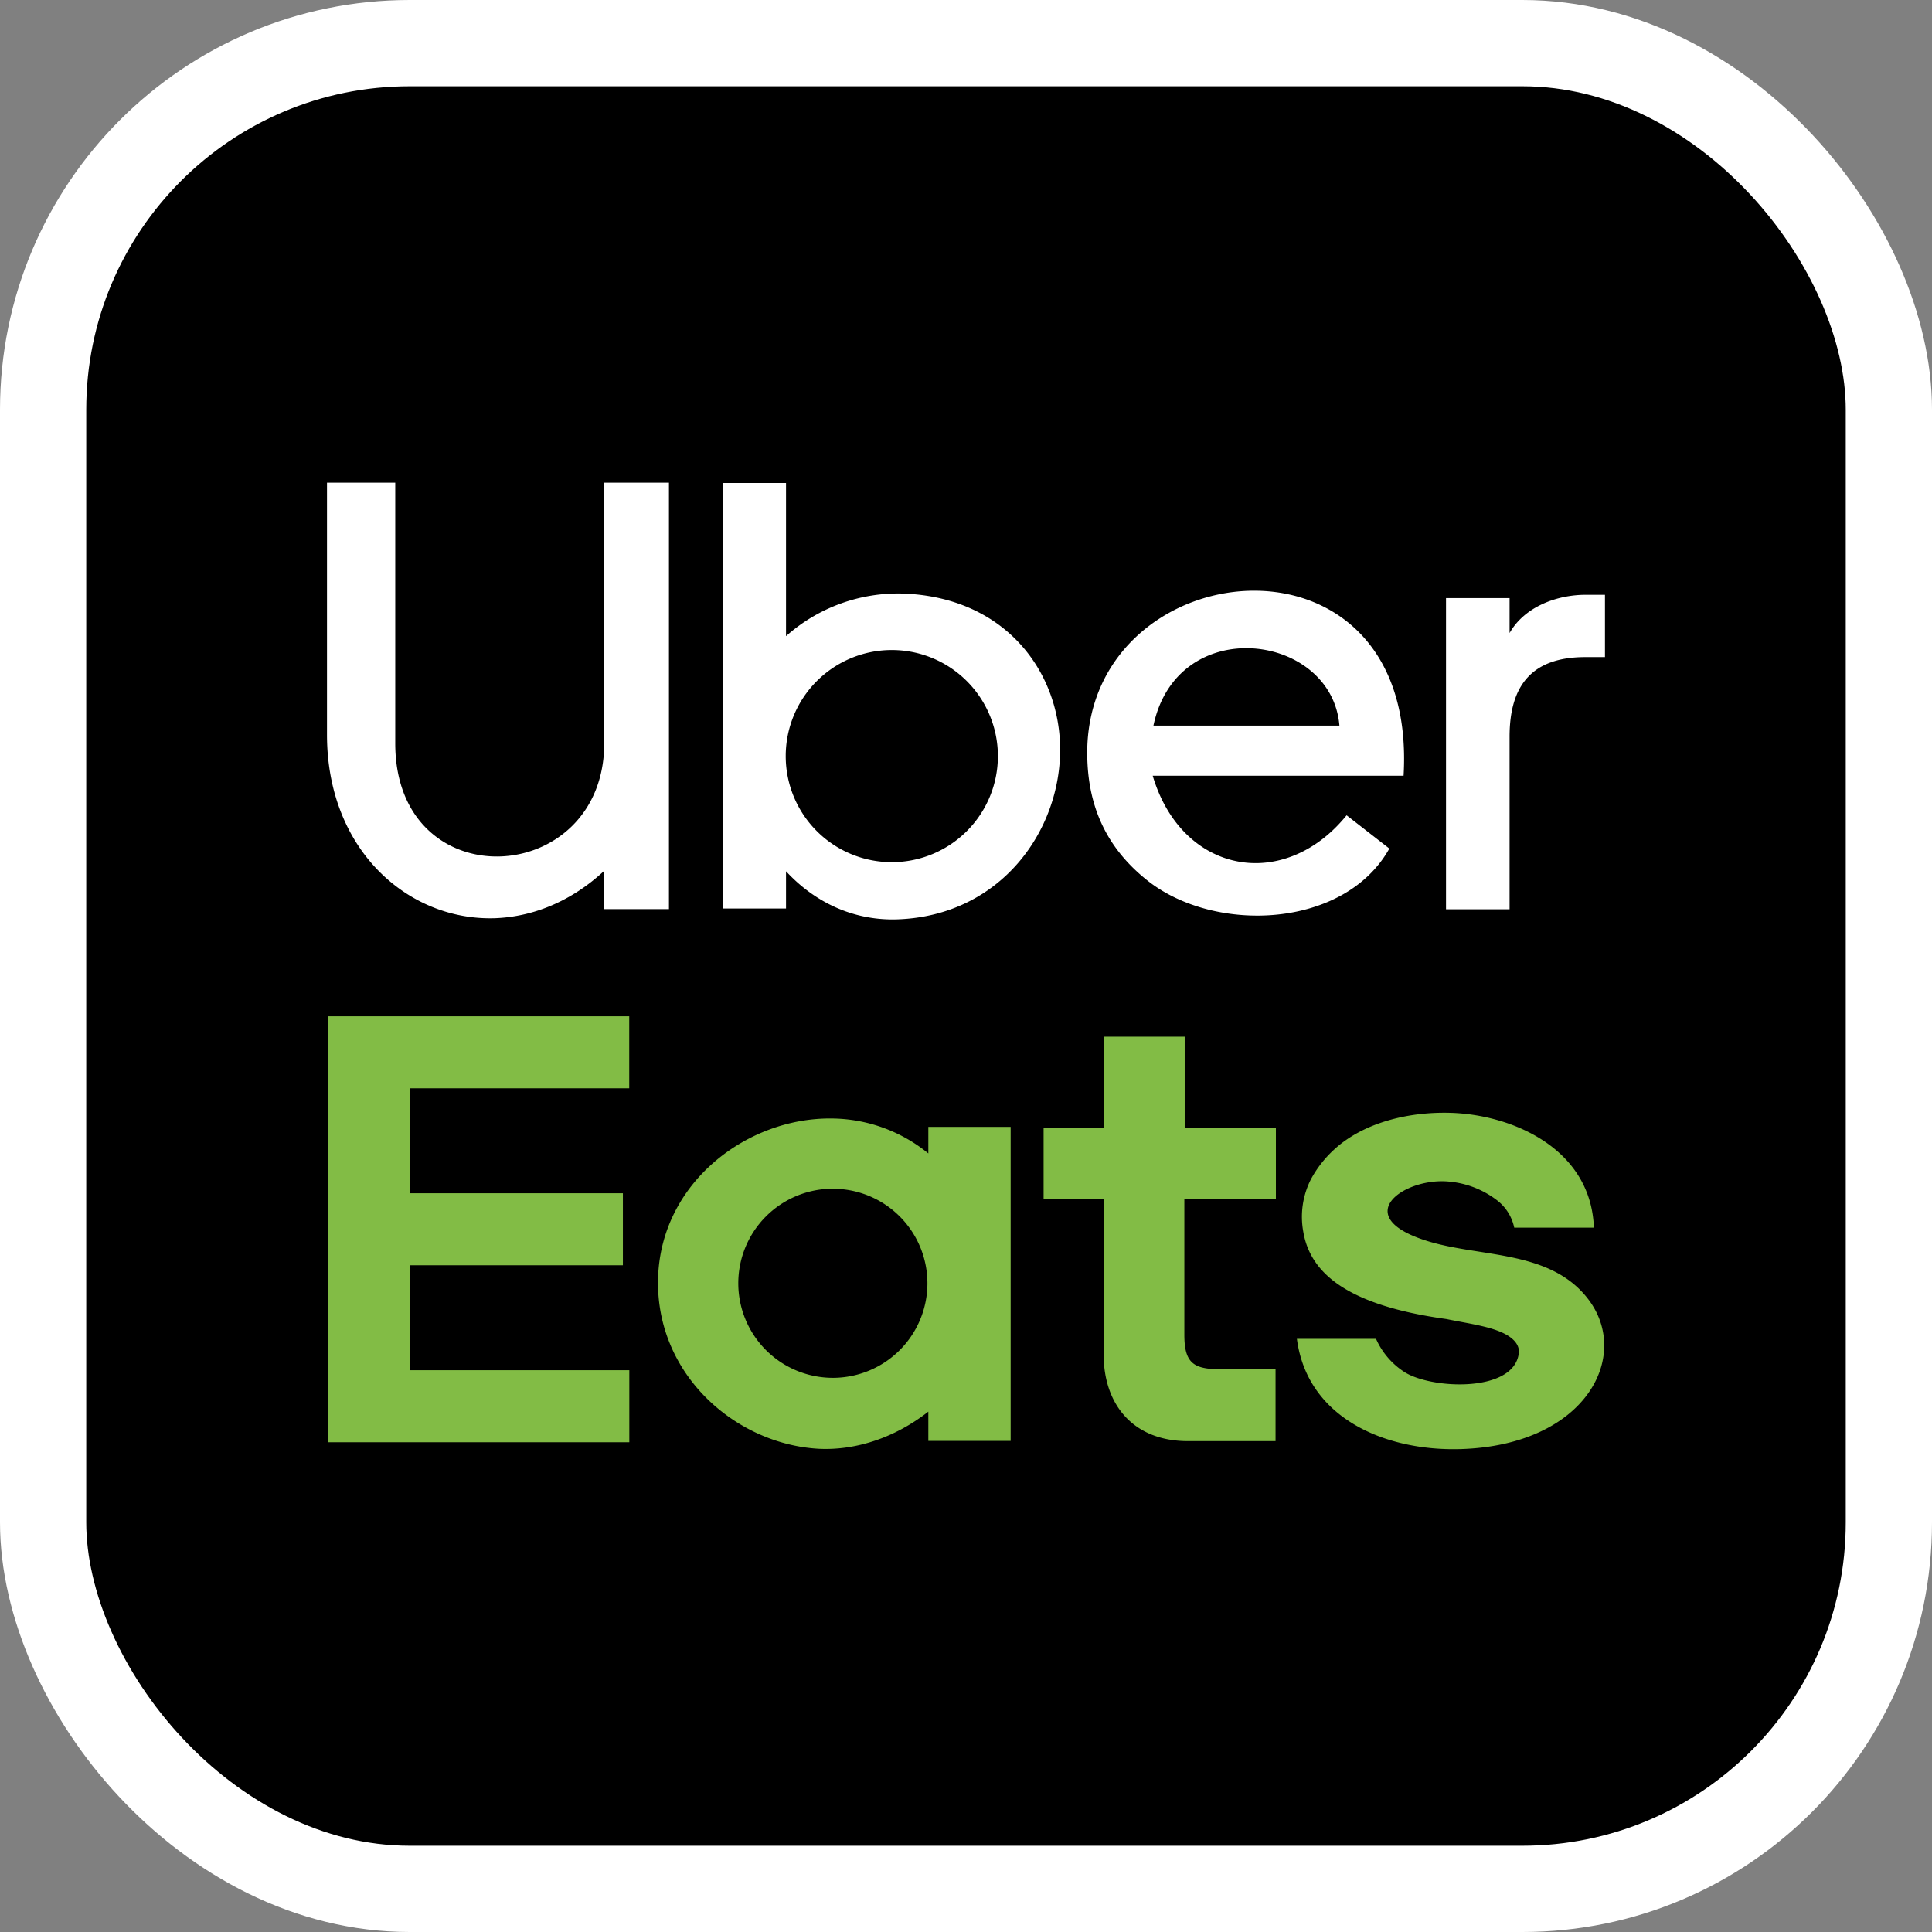
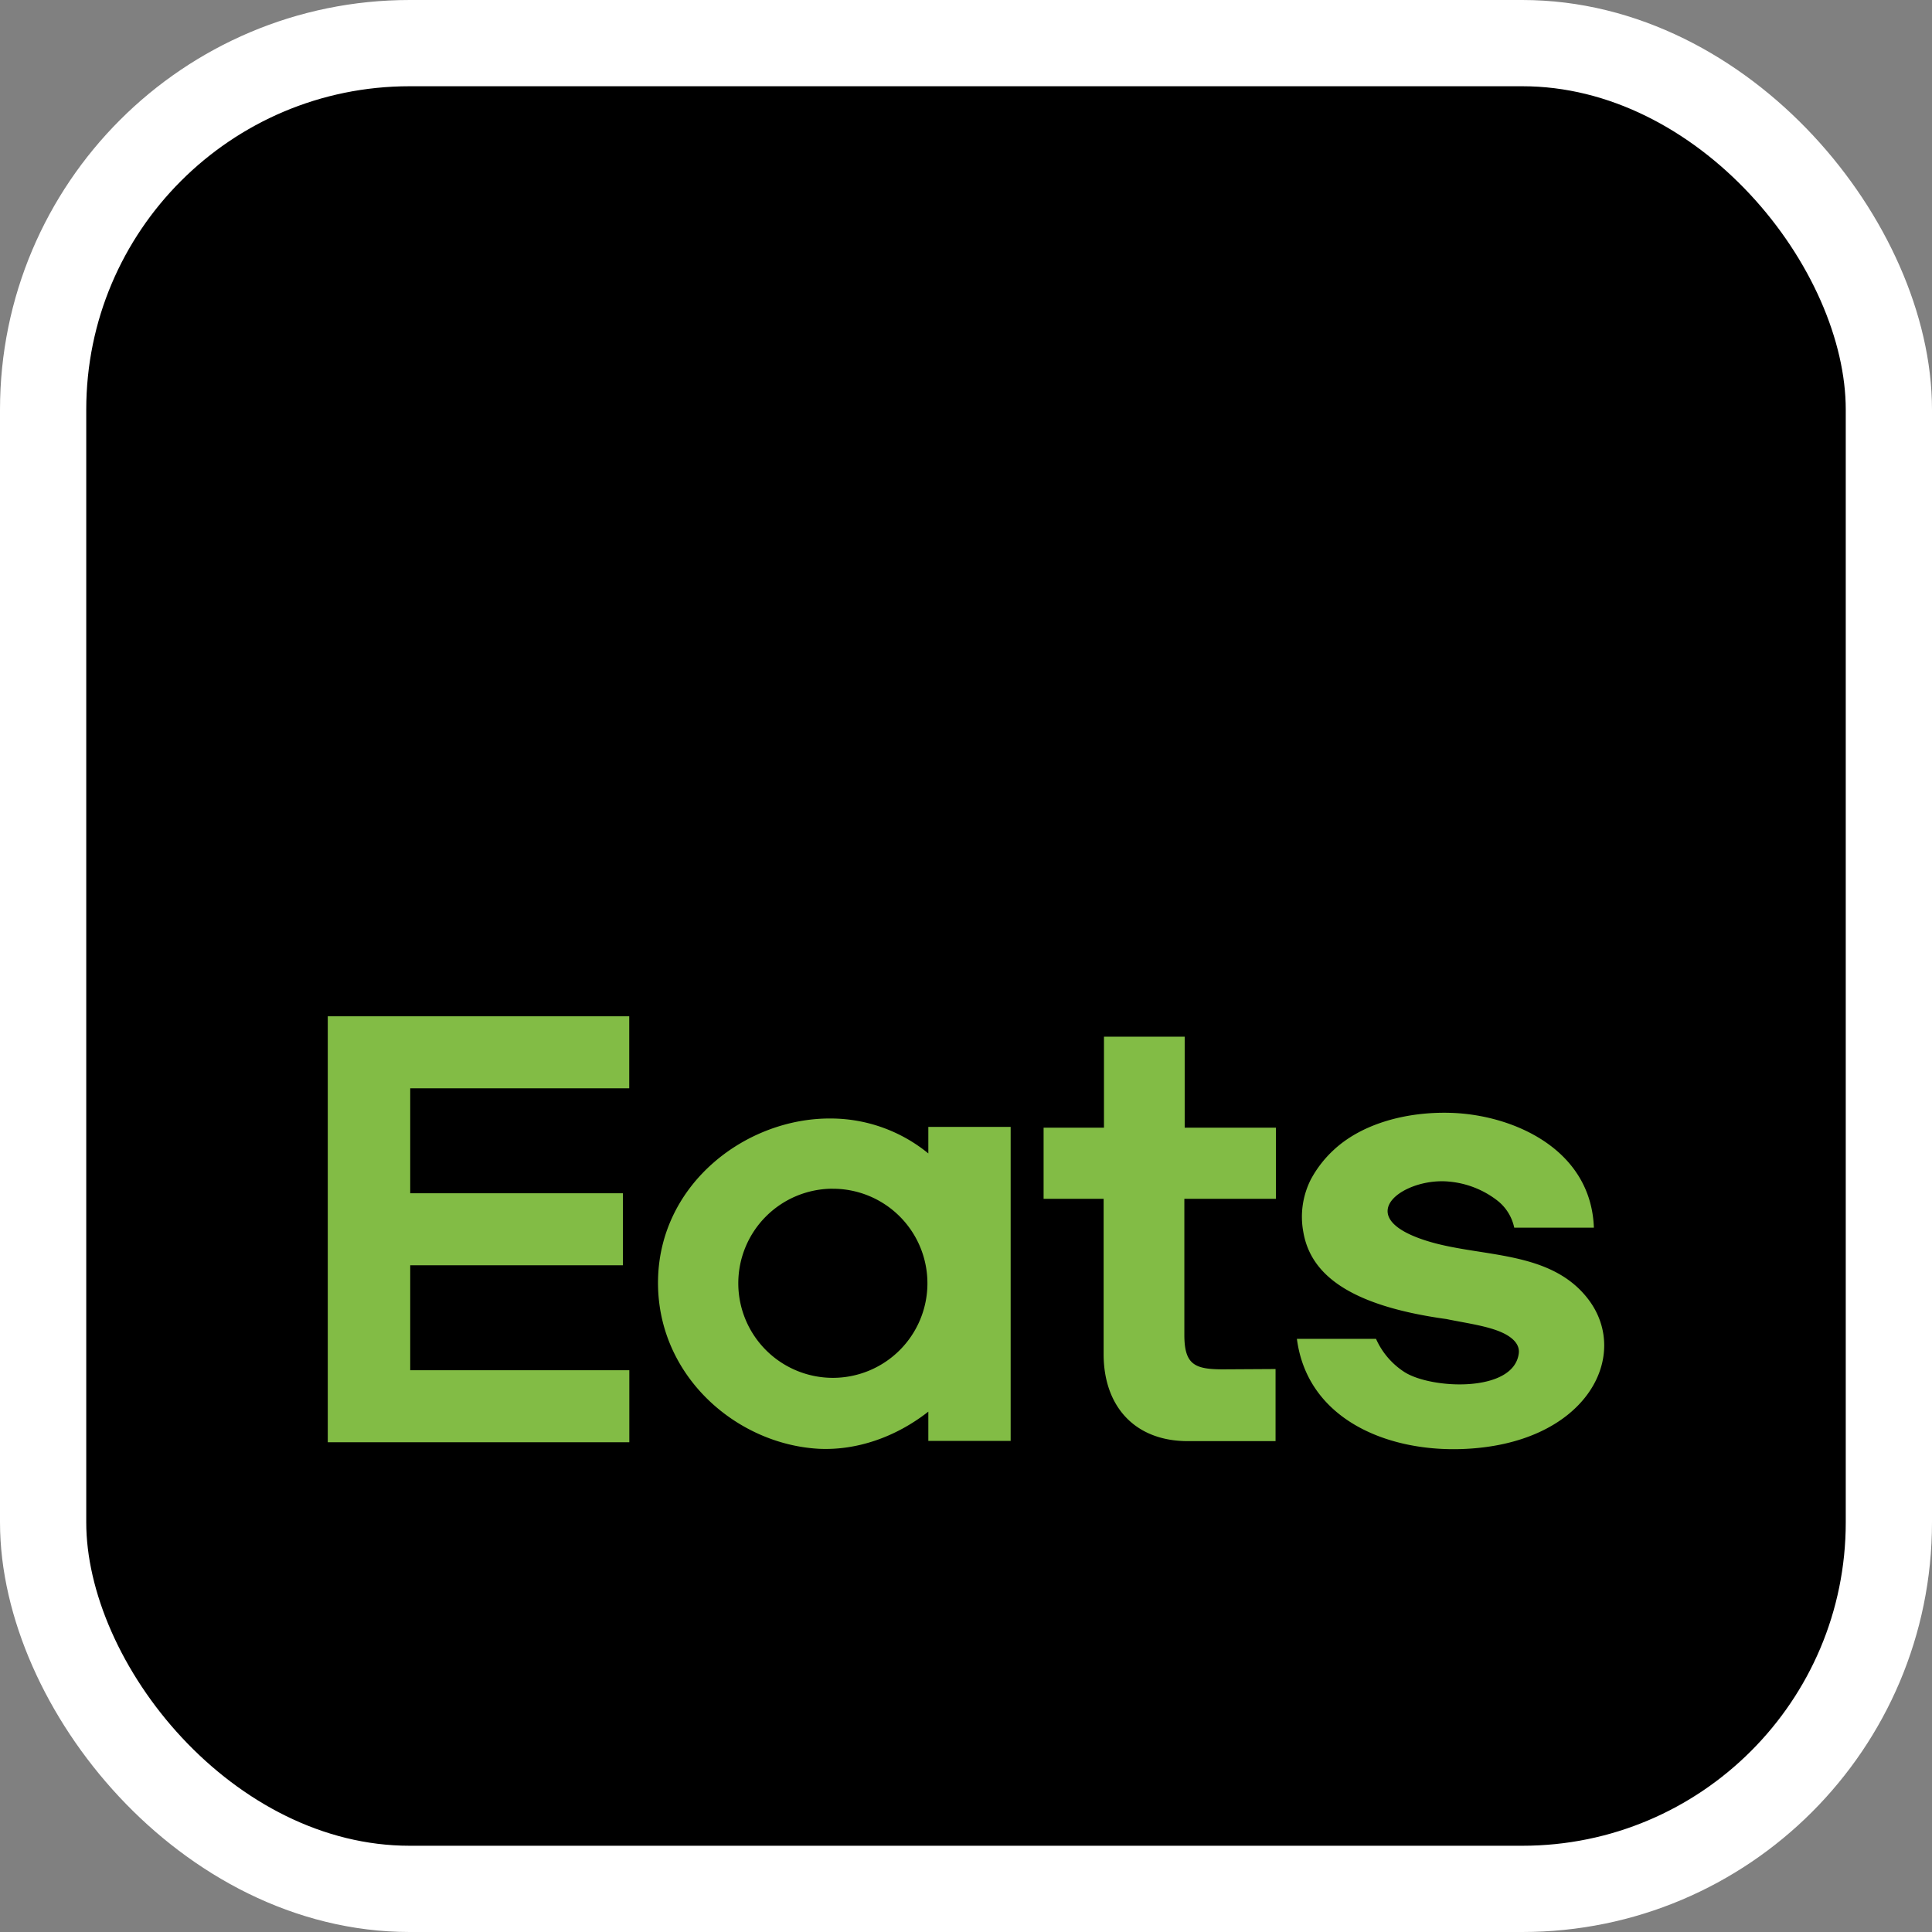
<svg xmlns="http://www.w3.org/2000/svg" id="Camada_1" data-name="Camada 1" viewBox="0 0 448.03 448.03">
  <rect x="0" y="0" width="448.03" height="448.03" fill="#808080" stroke="none" />
  <defs>
    <style>.cls-1{stroke:#fff;stroke-miterlimit:10;stroke-width:20px;}.cls-2{fill:#fff;}.cls-2,.cls-3{fill-rule:evenodd;}.cls-3{fill:#82bc45;}</style>
  </defs>
  <title>Uber</title>
  <rect class="cls-1" x="10" y="10" width="428.03" height="428.03" rx="85" />
-   <path class="cls-2" d="M426.06,286.85H411.32V214.69h14.74v8.1c3.45-6.09,10.95-8.87,17.66-8.87h4.46v14.45h-4.55c-12.38,0-17.57,6.54-17.57,18.45v40ZM151.82,187.93h15.83v60.43c0,36.3,48.47,33.71,48.47-.09V187.93h15v98.89h-15v-8.9c-7.73,7.2-16.64,10.67-25.3,11-20.13.67-39-15.8-39-42.55Zm106.45,98.74H243.58V188h14.69v35.51a39.12,39.12,0,0,1,27.07-9.88c23.71.81,36.28,18,36.49,35.76.23,19.19-13.79,39-37.78,39.8-9.14.3-18.38-3.17-25.78-11.15v8.63Zm24.54-59.94a24.6,24.6,0,1,0,24.59,24.61v0A24.6,24.6,0,0,0,282.81,226.73Zm118.67,29.15H343.3c4,13.47,13.87,20.42,24.21,20.27,7.27-.12,14.8-3.74,20.76-11.09l9.91,7.71c-10.35,18.54-40.3,19.78-55.94,7.54C331,271.48,328,260.52,328.12,249.9c.38-23.57,20.21-37.14,39.16-36.92,18.37.2,35.92,13.36,34.2,42.9ZM386.6,244.26c-1.76-21.53-37.6-26.24-43.13,0Z" transform="translate(-75.99 -75.99)" />
  <path class="cls-3" d="M171.12,393.75V369.41h49.32v-16.7H171.12V328.37h50.79V311.66H152v98.79h69.93v-16.7Zm274.55-33.06H427.14a10.78,10.78,0,0,0-3.9-6.28A21.37,21.37,0,0,0,412,350c-6.53-.64-14,2.7-14.22,6.67-.14,2.45,2.5,5.15,9.86,7.31,12.29,3.6,28,2,36.64,13.27,10.09,13.16-.49,33.89-29.54,34.78-17.36.53-35.58-7.06-38-25.56h18.35a17.7,17.7,0,0,0,6.69,7.76c6.37,3.94,25.22,4.73,26.41-4.36.18-1.32-.4-2.67-2.12-3.88-3.28-2.31-9.3-3-14.64-4.11-23.13-3.19-31.6-10.71-33.21-20.25A19.17,19.17,0,0,1,380,349.45a26.06,26.06,0,0,1,5.29-6.8c6.65-6.19,17.06-8.9,27.16-8.59,14.27.44,32.49,8.29,33.16,26.62Zm-73.88,32.78v16.72H351.48c-12.52,0-19.56-8.26-19.56-20.17V354H318V337.5H332V316.4h18.72v21.1h21.15V354H350.64v31.54c0,6.92,2.4,8,9,8Zm-80.52-50v-6.15h19.09v72.82H291.27v-6.79c-7.67,6-16.68,9-25.27,8.62-19.34-1-37.85-17.13-37.41-39.26.45-22.39,20.62-37.59,40.3-37.34A35.82,35.82,0,0,1,291.27,343.47Zm-22.14,8.18a21.93,21.93,0,1,0,21.93,21.93h0a21.93,21.93,0,0,0-21.93-21.92Z" transform="translate(-75.99 -75.99)" />
</svg>